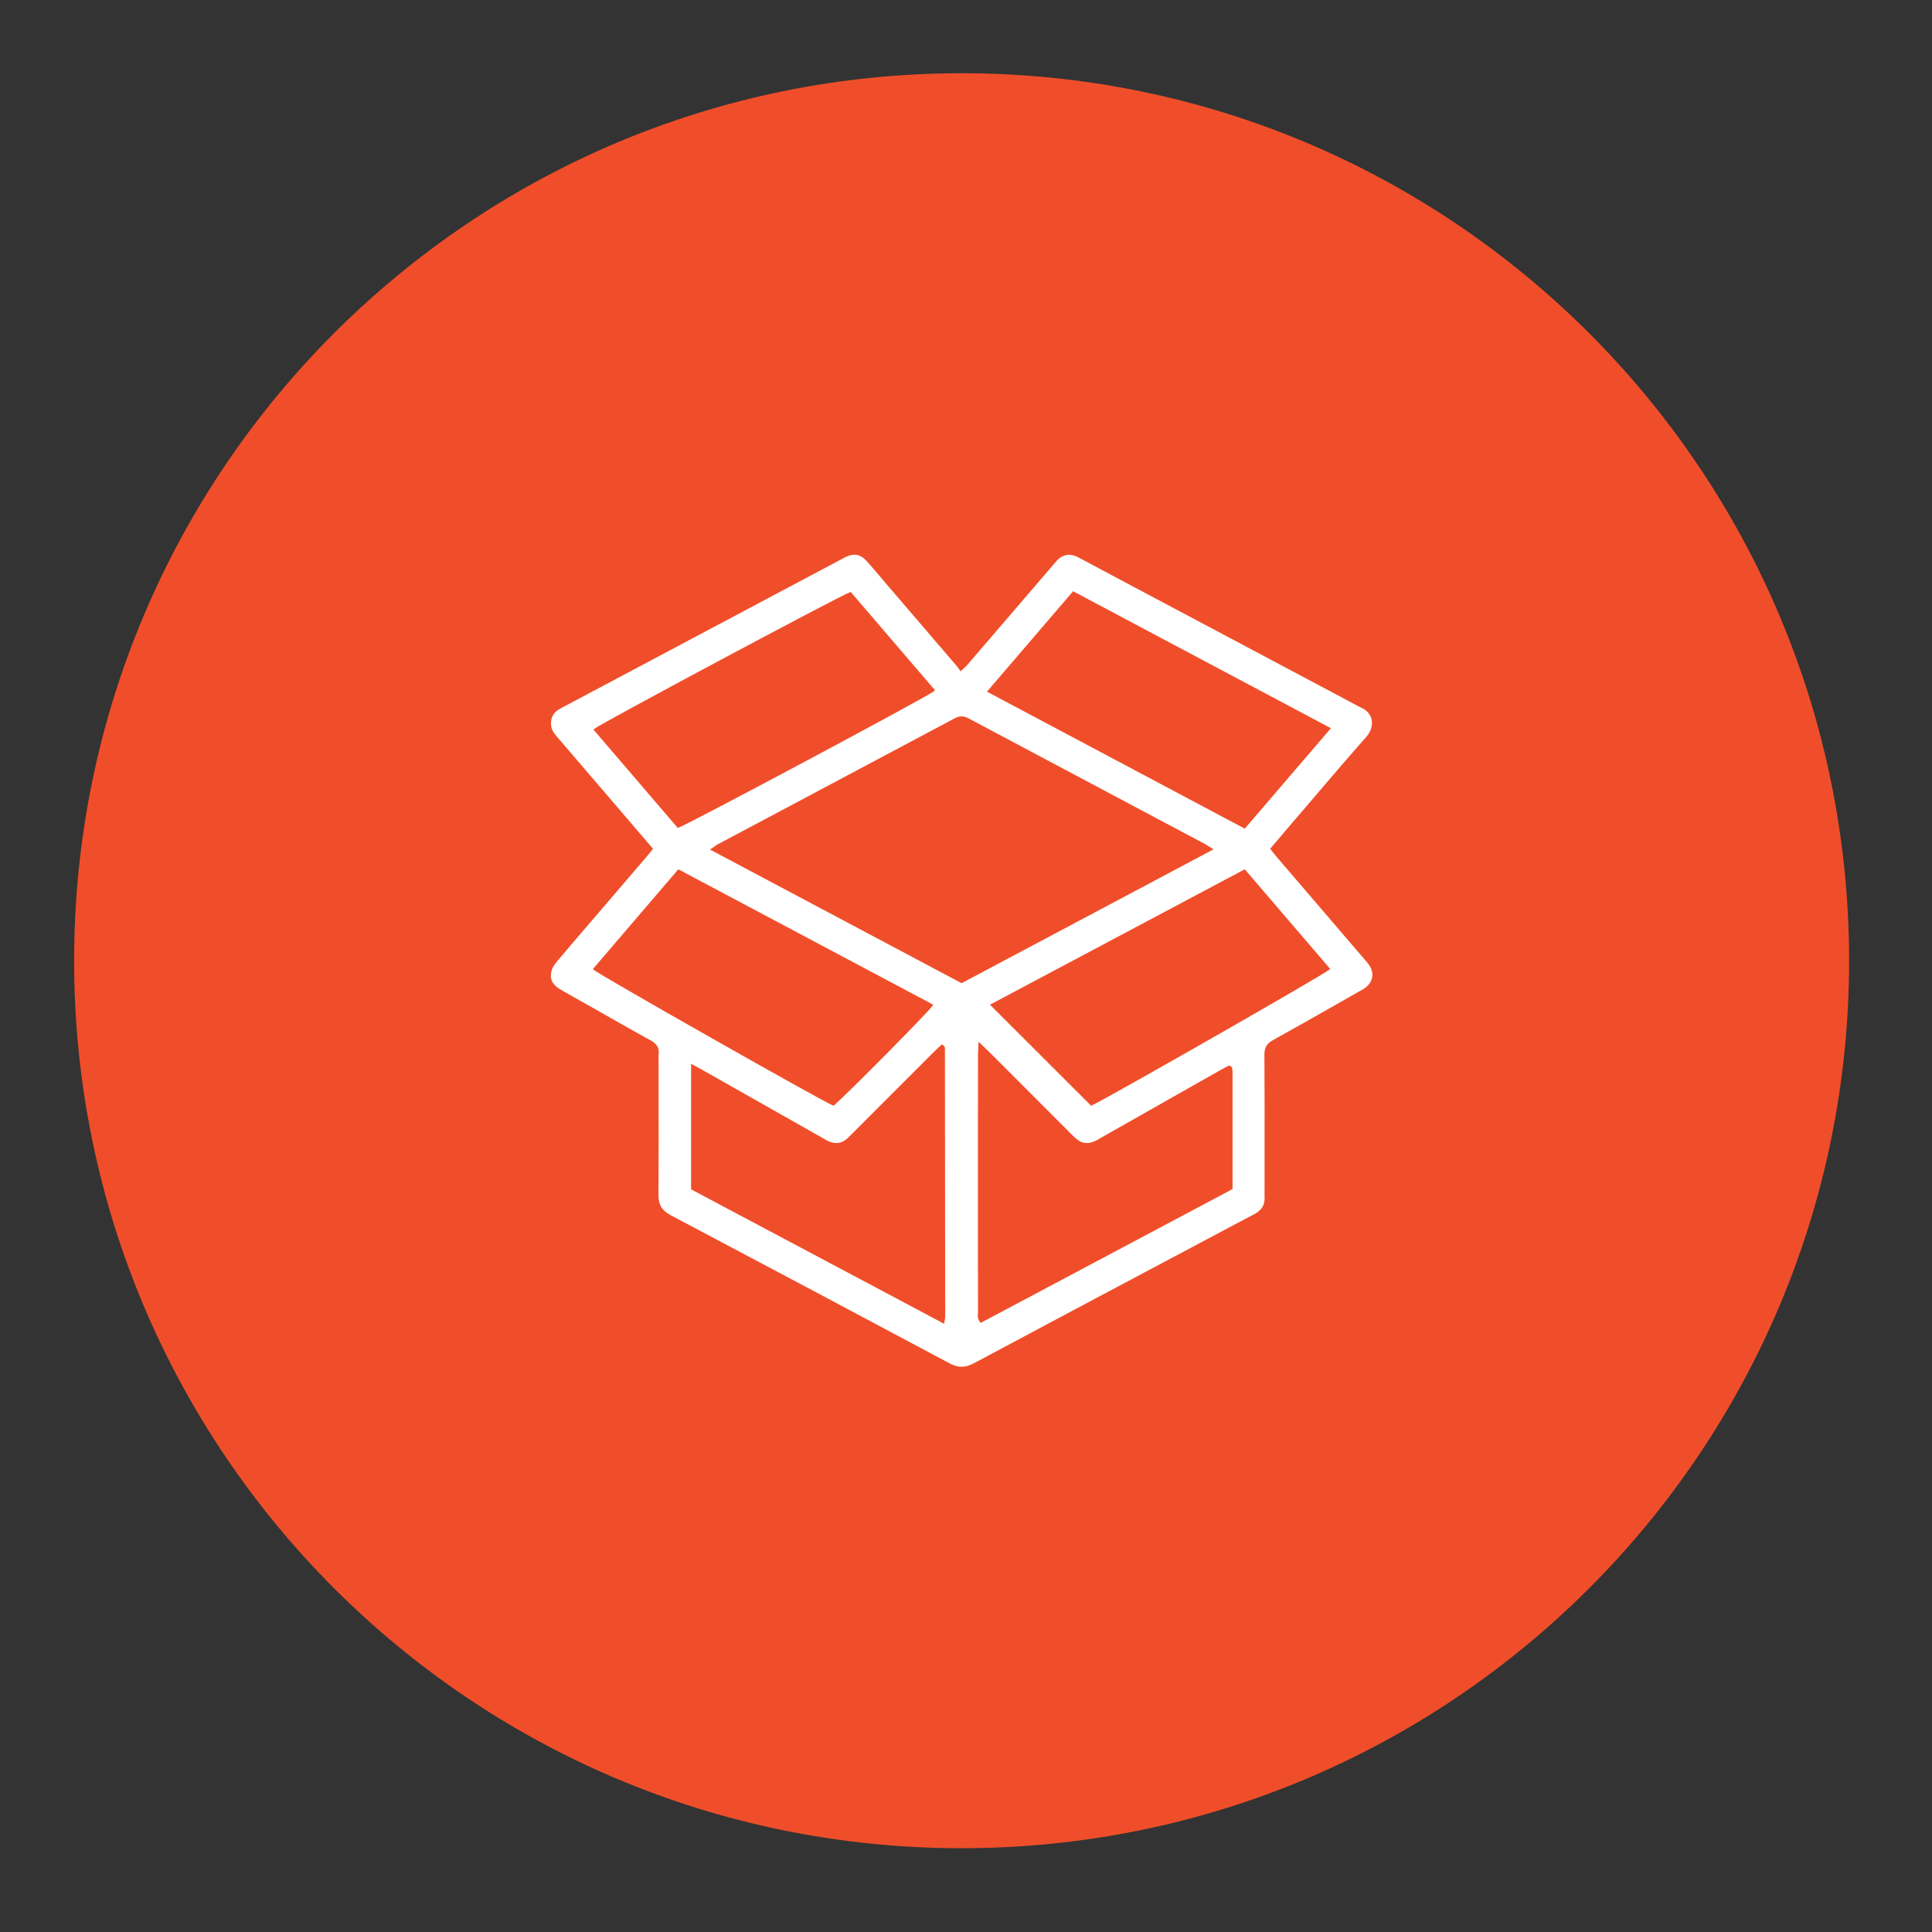
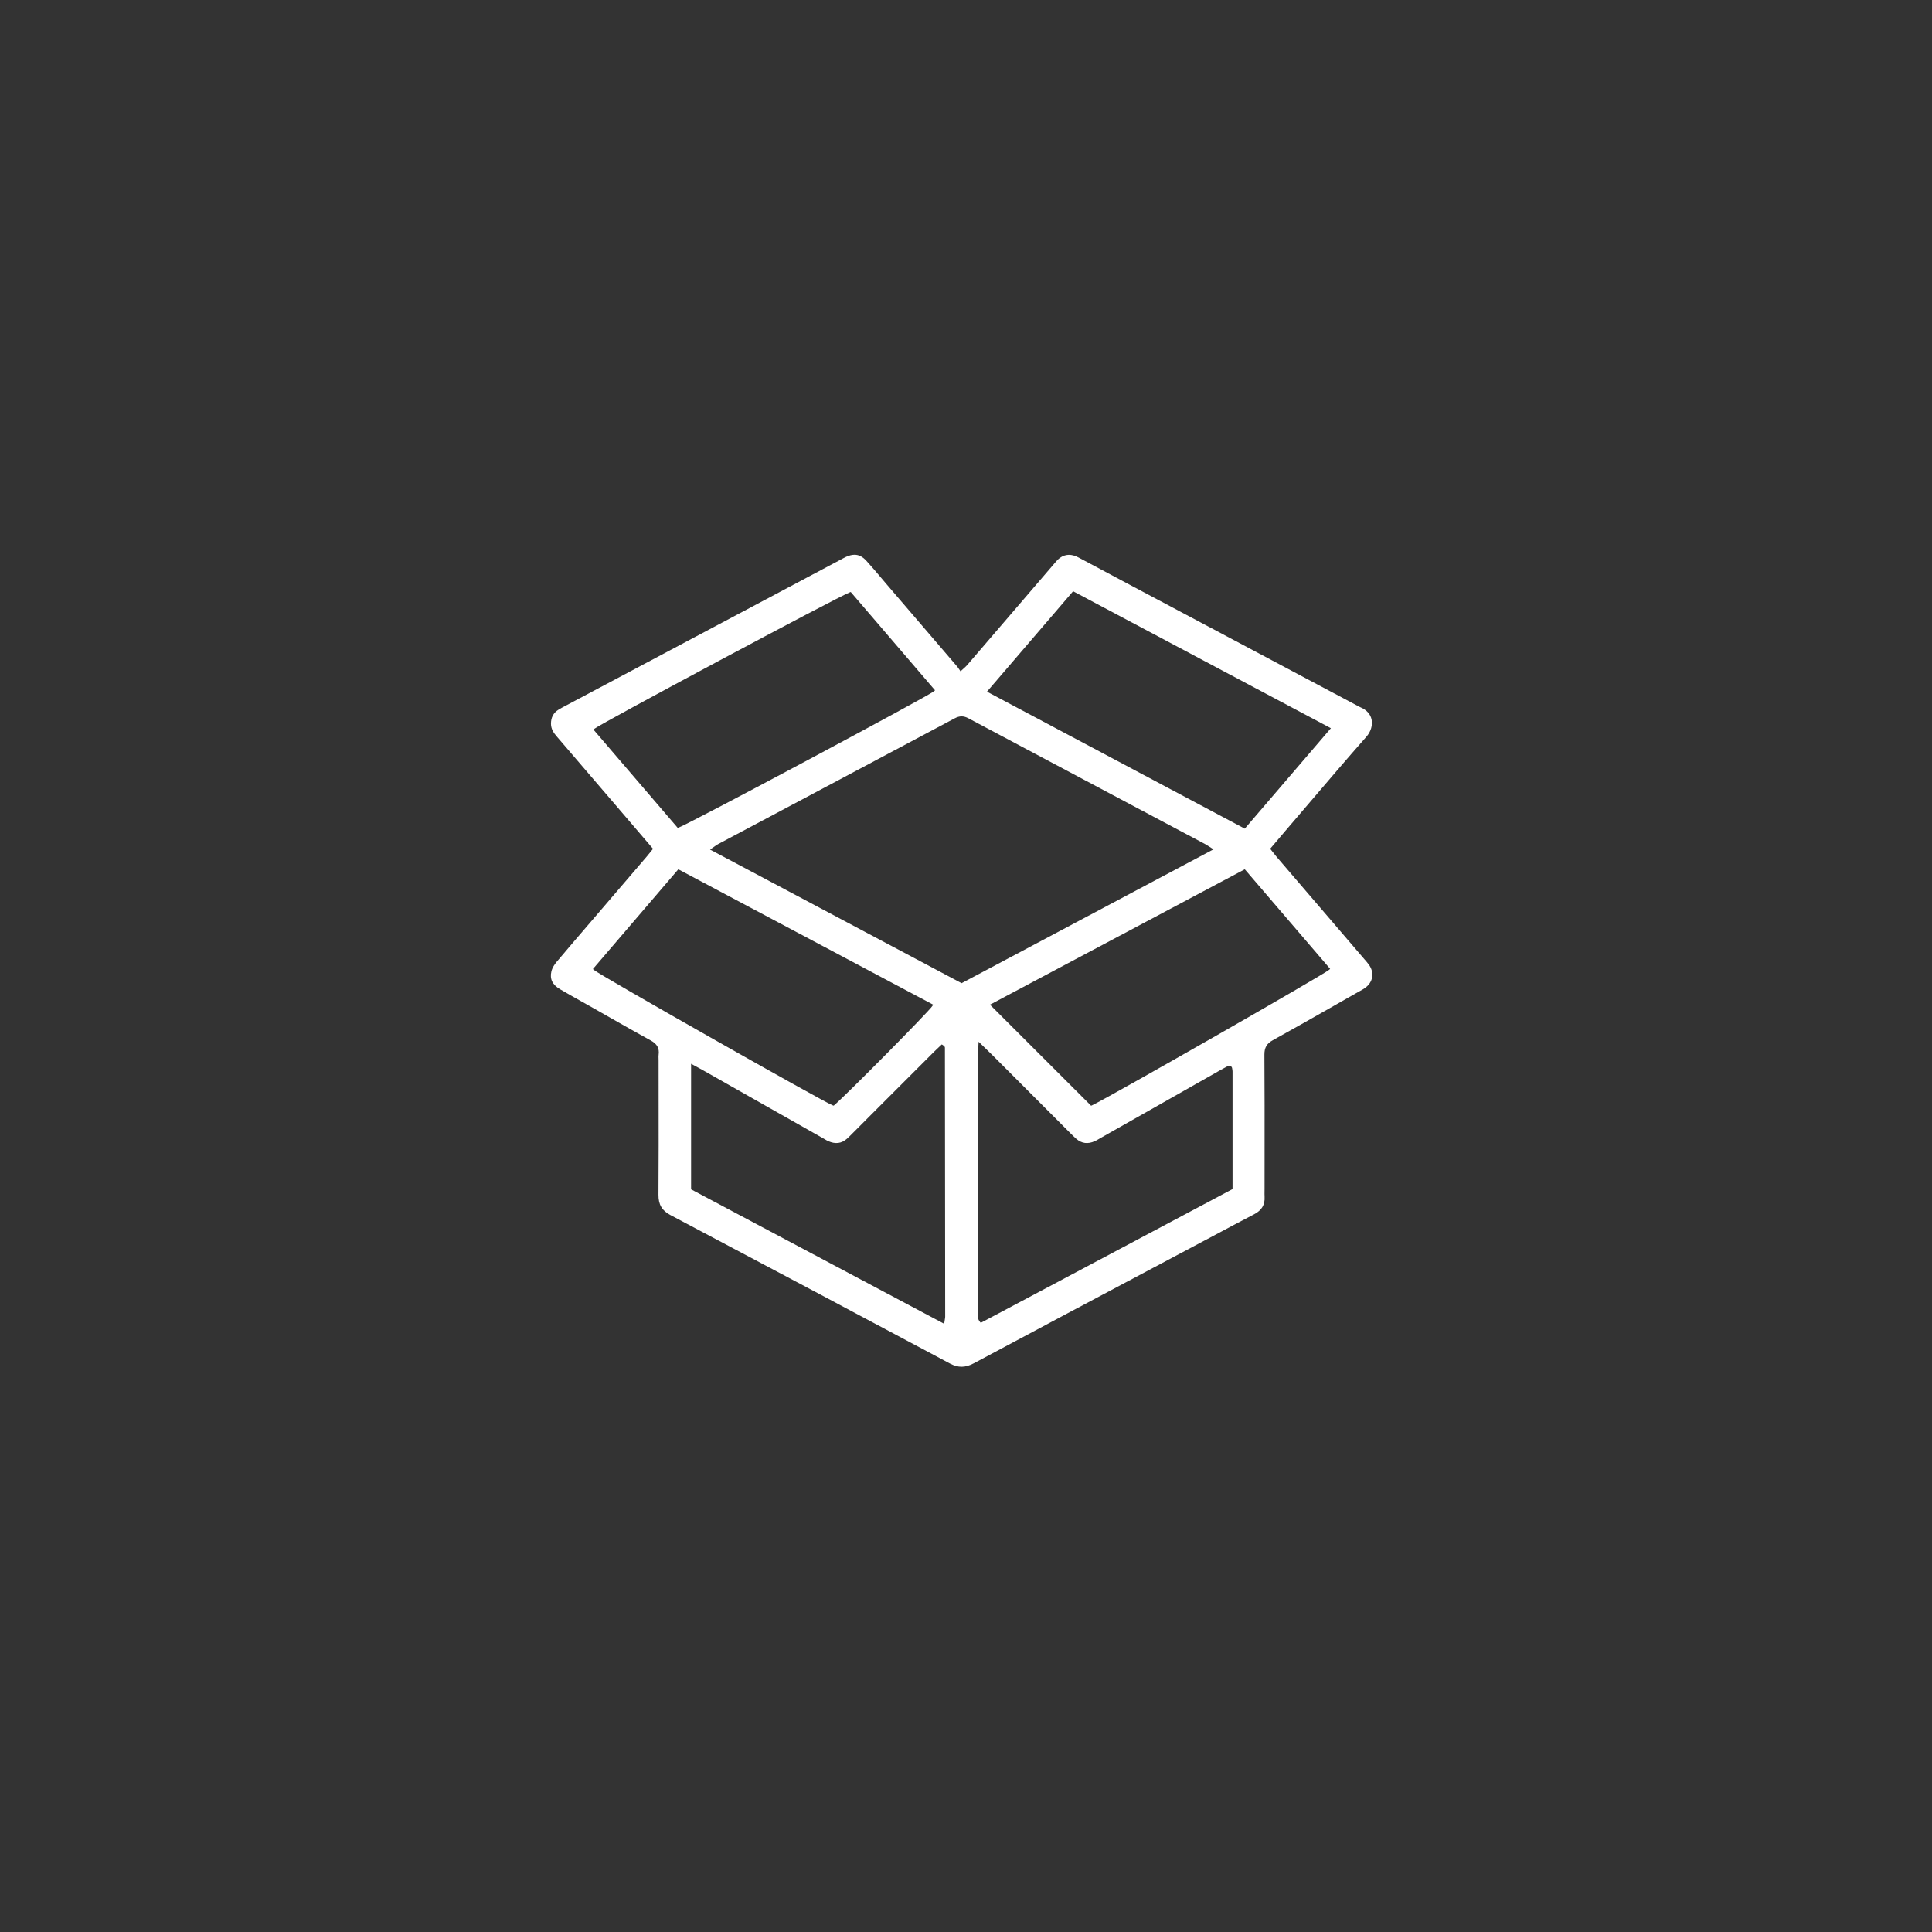
<svg xmlns="http://www.w3.org/2000/svg" id="Layer_1" version="1.1" viewBox="0 0 88 88">
  <rect x="0" y="0" width="88" height="88" fill="#333333" stroke="none" />
-   <path d="M43.8,84.184c22.326,0,40.424-18.098,40.424-40.424,0-22.325-18.098-40.424-40.424-40.424C21.475,3.336,3.376,21.435,3.376,43.76c0,22.326,18.099,40.424,40.424,40.424" style="fill: #f04e2a;" />
  <path d="M49.742,50.345l-.043.02-4.607-4.603,11.606-6.167,3.888,4.535-.047.044c-.212.201-9.999,5.795-10.797,6.171M56.141,54.162l-.036.018-11.432,6.074-.036-.042c-.112-.132-.102-.27-.094-.381.002-.027.003-.053.003-.08-.002-1.797-.002-3.594-.002-5.393l.001-2.178c0-1.383,0-2.766.001-4.149,0-.08.005-.161.011-.261.003-.051.006-.108.009-.171l.008-.15.311.3c.115.111.216.207.314.306l3.545,3.55c.083.082.176.177.273.262.25.219.529.257.853.111.065-.028.126-.064.191-.103l.071-.041,5.492-3.113c.078-.044.157-.085.231-.124l.114-.059.052.012c.018.004.036.008.054.022.023.017.04.045.045.073l.005.031c.008.042.016.085.016.13v5.356ZM43.799,44.783l-.031-.017-11.426-6.069.093-.064c.04-.026.075-.052.107-.075.061-.044.113-.081.172-.112l2.902-1.542c2.625-1.394,5.249-2.788,7.871-4.186.221-.118.402-.118.624,0,2.804,1.494,5.611,2.985,8.417,4.474l2.358,1.252c.049.026.097.056.158.096.037.024.079.052.131.084l.1.062-.104.055-11.372,6.042ZM43.037,60.096c-.005.029-.011.063-.017.107l-.014.095-.085-.046-11.443-6.079v-5.719l.253.136c.087.047.164.088.24.131l5.527,3.13c.026.014.051.03.077.045.051.03.099.06.151.082.328.145.607.108.853-.111.104-.093.204-.195.302-.294l.819-.821c.954-.953,1.907-1.907,2.86-2.86.064-.064.129-.125.193-.184l.145-.137.071.048c.012.008.022.015.032.025.017.018.039.043.039.079.005,4.084.009,8.17.012,12.254,0,.034-.006.068-.015.119M27.057,44.183l-.051-.044.044-.052,3.847-4.492.048.026,11.561,6.141-.04.062c-.169.262-3.926,4.058-4.466,4.513l-.028.024-.035-.011c-.322-.096-10.591-5.917-10.88-6.167M27.033,33.234l.049-.044c.235-.211,11.097-6.015,11.623-6.21l.045-.016,1.19,1.387,2.649,3.09-.049.045c-.23.21-11.096,6.012-11.626,6.208l-.044.016-.031-.036-3.806-4.44ZM45.01,31.44l3.869-4.51.048.026,11.694,6.213-3.923,4.575-.049-.026-11.694-6.214.055-.064ZM60.906,45.728l.968-.55c.028-.016.058-.032.087-.048.072-.04.141-.077.204-.123.184-.127.303-.305.335-.5.032-.193-.023-.398-.155-.575-.062-.085-.134-.168-.204-.247l-1.44-1.68-2.56-2.985c-.054-.064-.105-.13-.161-.201l-.125-.159.241-.284c.15-.178.298-.352.447-.526.339-.396.678-.792,1.017-1.189.873-1.023,1.775-2.081,2.68-3.107.202-.228.291-.531.232-.79-.054-.241-.226-.429-.496-.544-.012-.004-.026-.011-.039-.018l-10.844-5.761c-.653-.347-1.306-.694-1.958-1.044-.324-.174-.606-.169-.863.017-.082.059-.154.142-.223.223l-.032.038-1.686,1.965c-.76.885-1.52,1.77-2.28,2.655-.042.049-.091.092-.146.142-.029.026-.061.054-.096.087l-.057.054-.088-.128c-.023-.035-.041-.061-.061-.085-1.071-1.25-2.142-2.5-3.215-3.749-.084-.099-.168-.198-.252-.297-.217-.257-.442-.522-.672-.775-.17-.186-.342-.277-.54-.277-.118,0-.244.032-.386.095-.051.022-.102.05-.152.077l-.047.026-12.541,6.661c-.119.062-.242.126-.357.197-.234.144-.347.355-.345.647.002.237.125.414.258.568.887,1.032,1.772,2.064,2.656,3.097l1.735,2.027-.132.163c-.055.069-.102.128-.151.185-.454.53-.908,1.059-1.362,1.589l-1.144,1.335c-.527.613-1.072,1.247-1.601,1.876-.086.102-.198.261-.239.432-.083.35.043.61.397.818.346.202.696.398,1.045.594.173.097.347.194.519.292.25.141.499.283.747.425.594.338,1.209.688,1.818,1.021.287.156.397.355.358.644-.008.055-.006.112-.004.172.001.029.002.058.002.087,0,.549.001,1.098.001,1.647.002,1.468.004,2.987-.007,4.481-.003.443.159.717.541.919,4.62,2.444,8.786,4.657,12.736,6.765.374.199.699.195,1.085-.011,2.849-1.523,5.75-3.063,8.555-4.553l2.763-1.468c.482-.257.965-.514,1.45-.766.347-.18.499-.433.478-.795-.005-.088-.003-.176-.002-.265.001-.04.001-.081.001-.122l.001-1.504c.001-1.503.003-3.057-.008-4.585-.002-.32.106-.506.385-.66.98-.542,1.971-1.105,2.929-1.65" style="fill: #fff;" />
</svg>